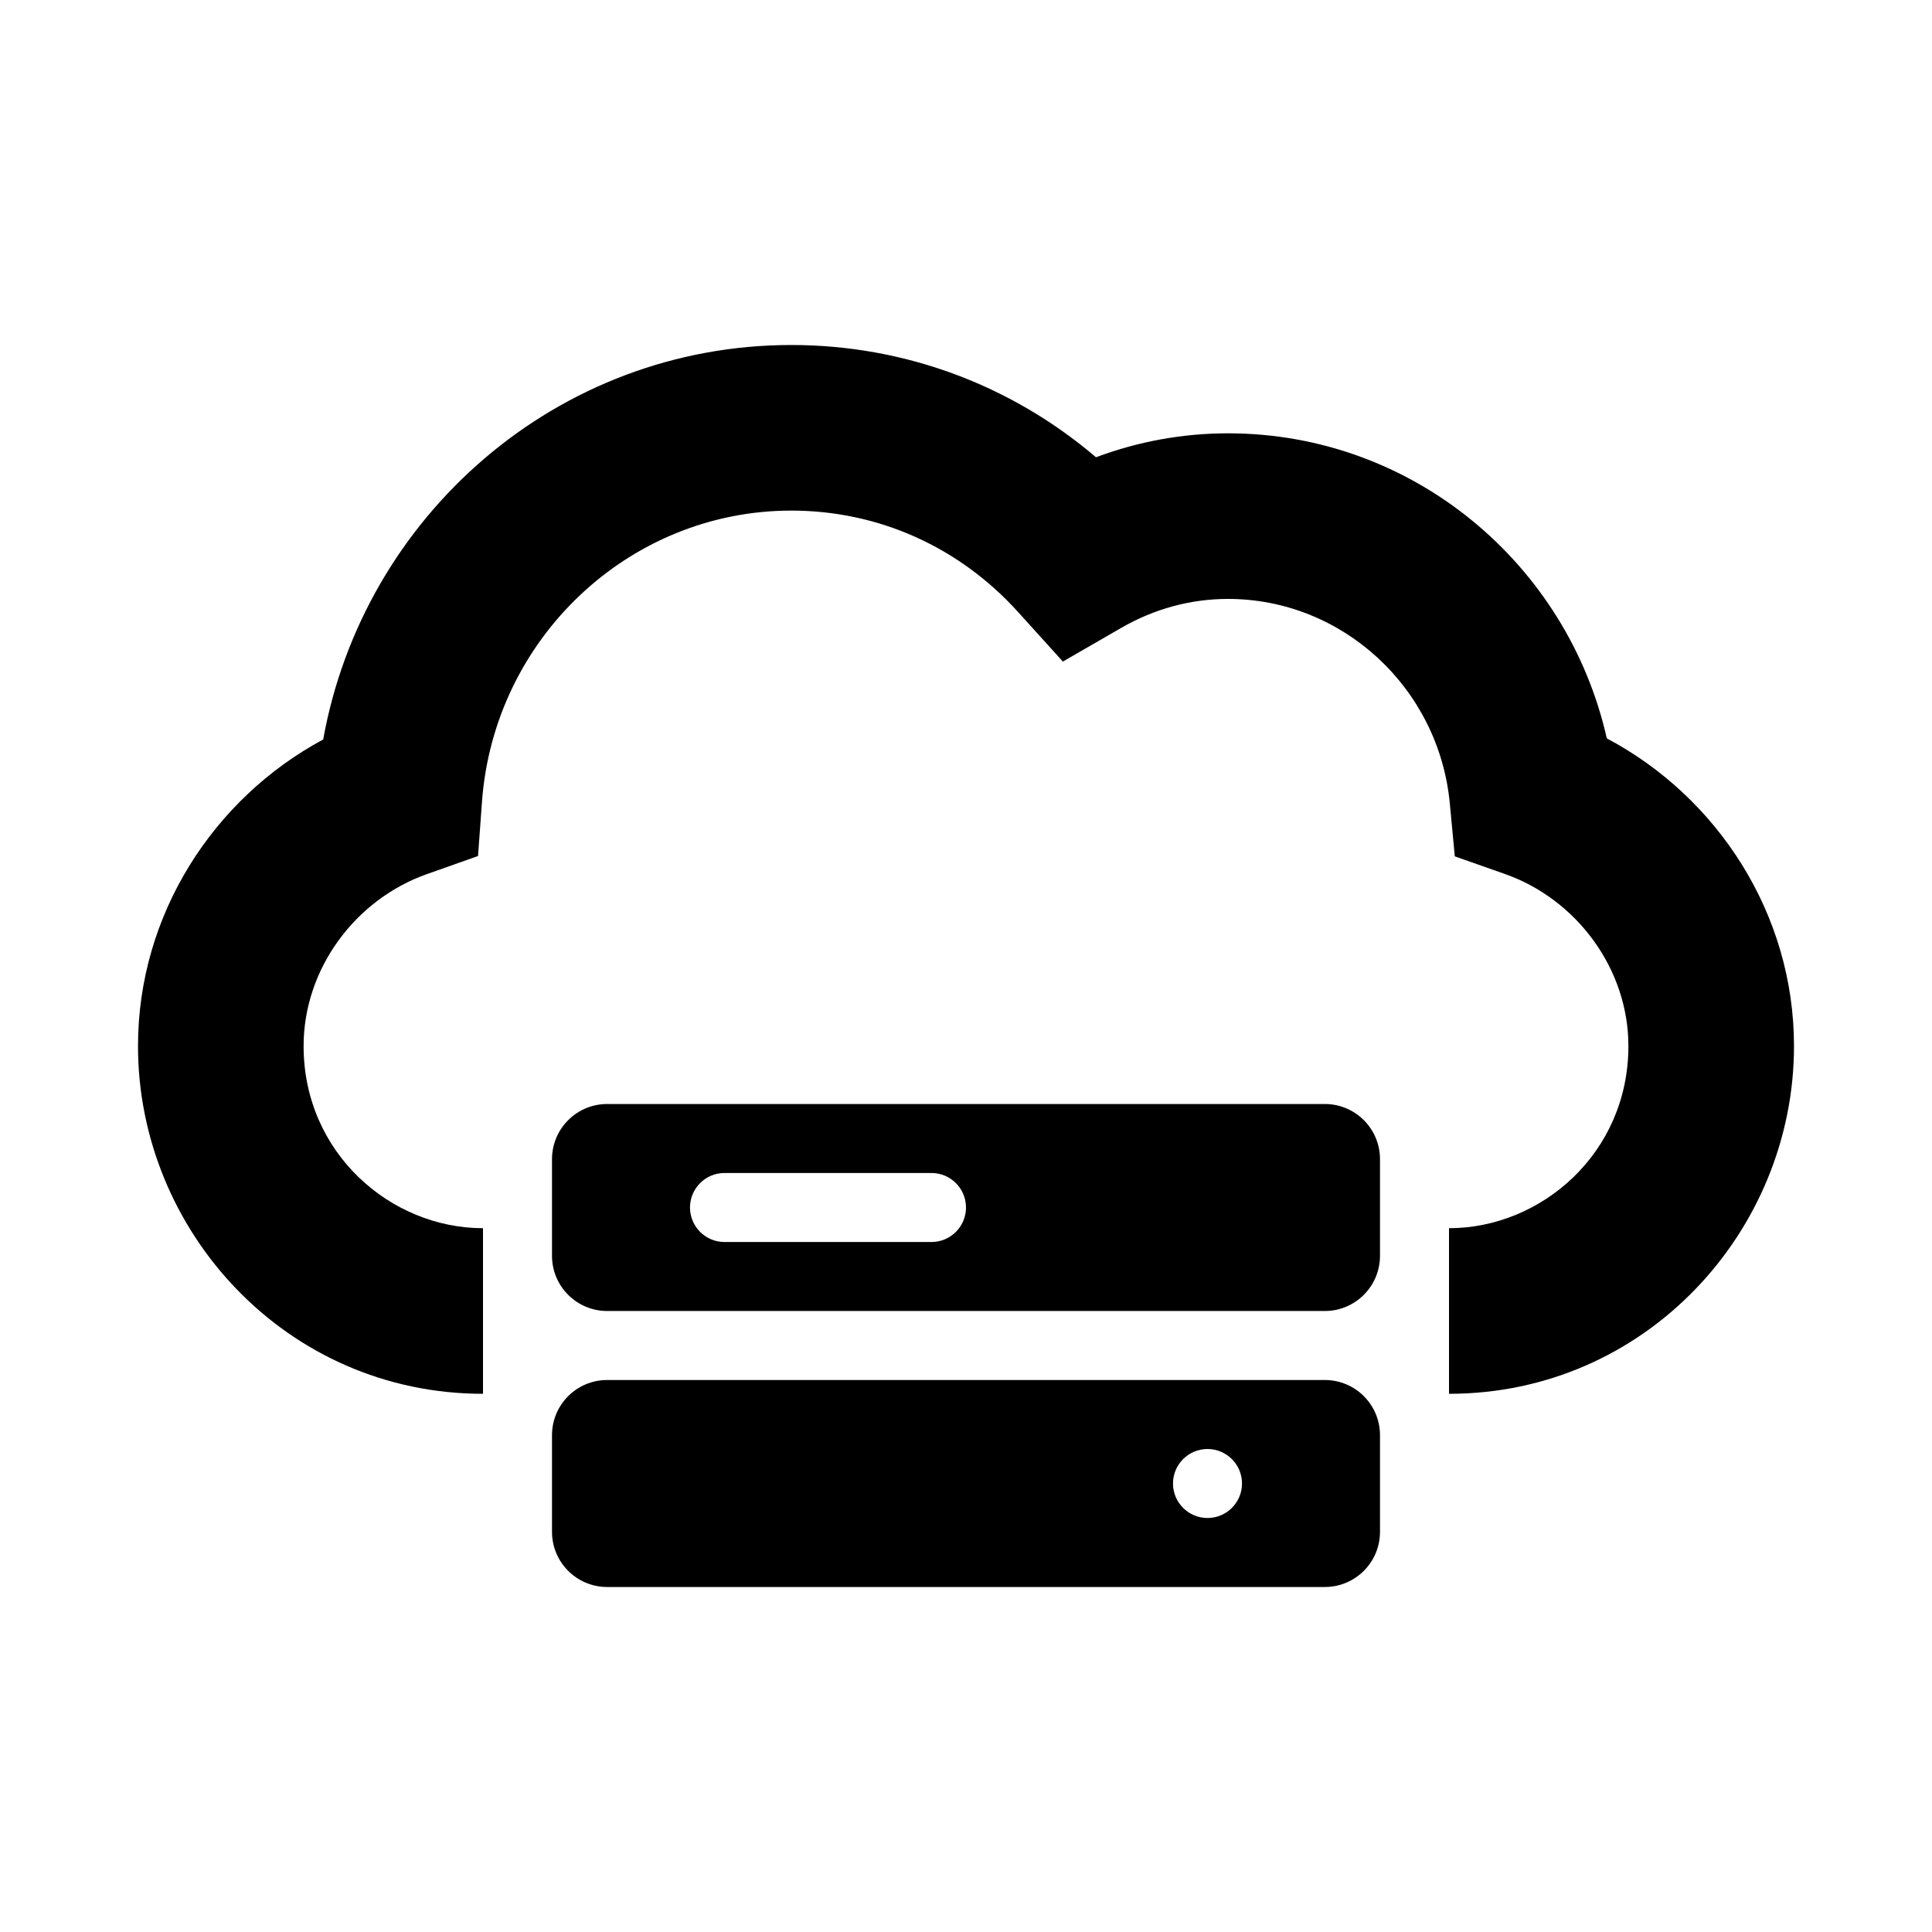
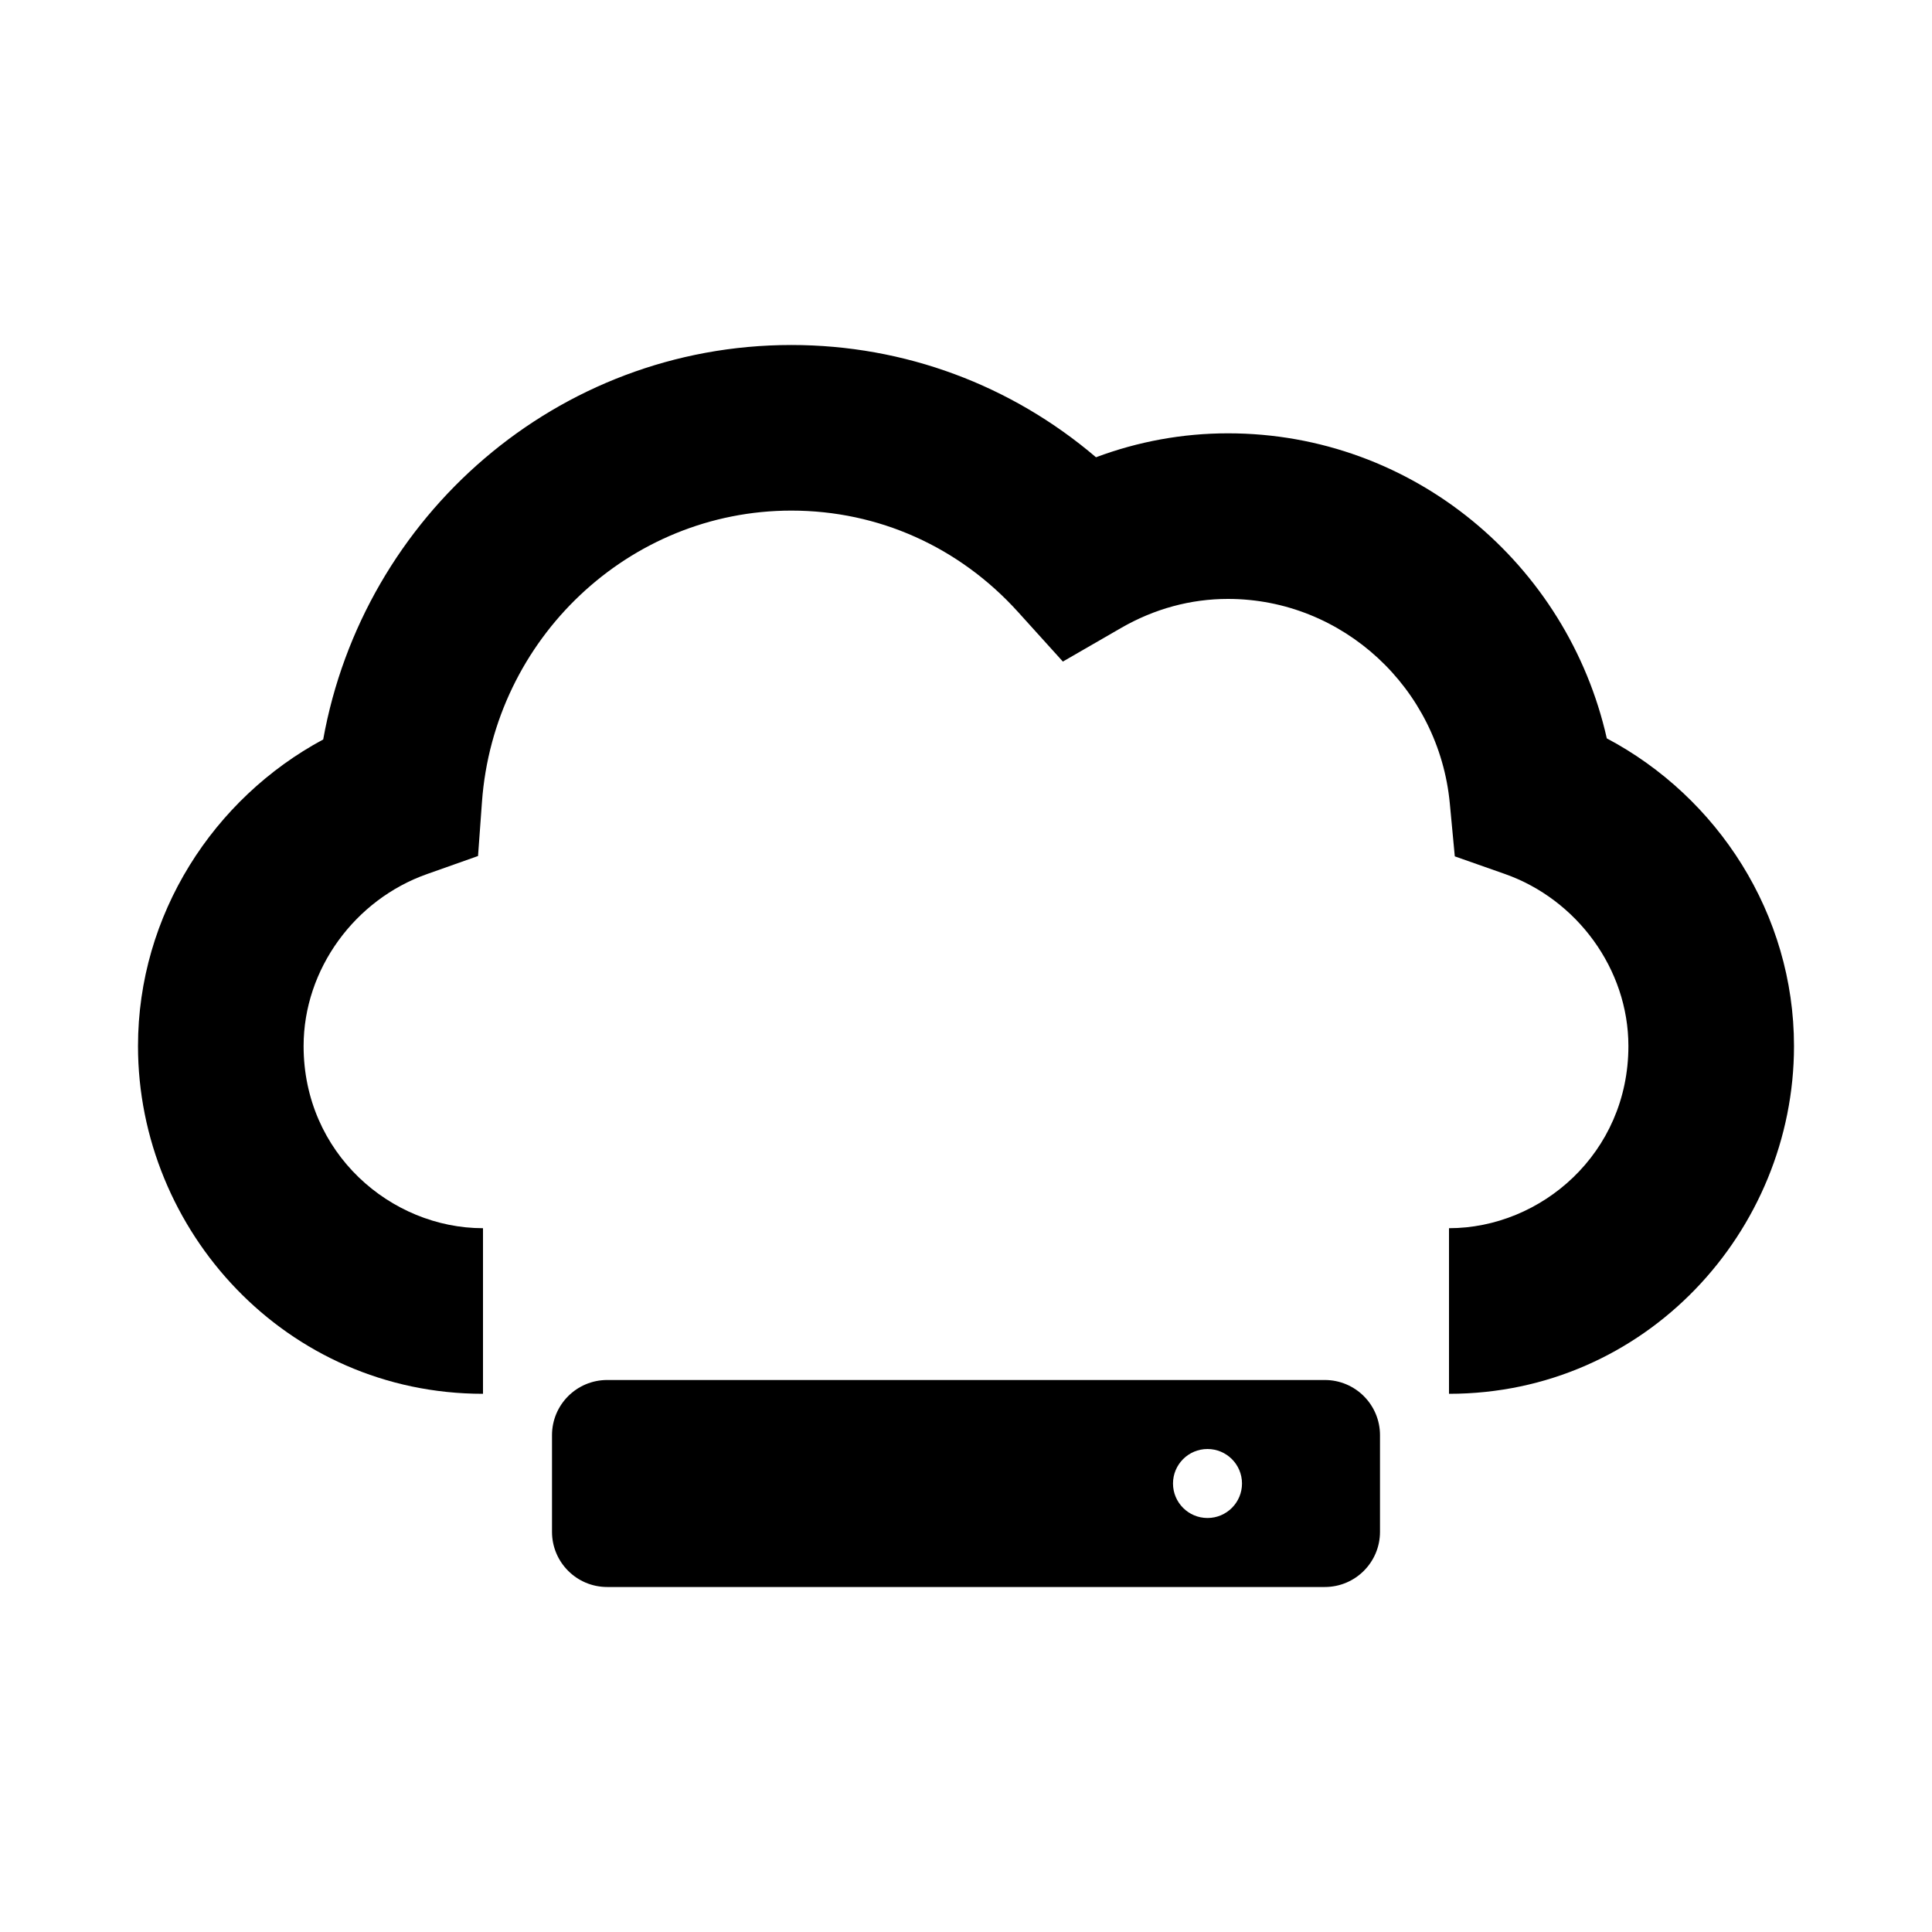
<svg xmlns="http://www.w3.org/2000/svg" width="28" height="28" viewBox="0 0 28 28" fill="none">
  <path fill-rule="evenodd" clip-rule="evenodd" d="M4.684 10.717C5.266 7.479 8.075 5 11.469 5C13.113 5 14.659 5.583 15.884 6.627C16.493 6.399 17.138 6.28 17.797 6.28C20.483 6.28 22.719 8.18 23.287 10.701C24.892 11.551 26 13.245 26 15.16C26 17.841 23.851 20.2 21 20.2V17.8C22.336 17.8 23.6 16.713 23.6 15.16C23.6 14.045 22.854 13.034 21.809 12.666L21.084 12.411L21.012 11.646C20.855 9.974 19.46 8.68 17.797 8.68C17.258 8.68 16.73 8.822 16.244 9.103L15.404 9.588L14.754 8.869C13.9 7.925 12.73 7.4 11.469 7.4C9.115 7.4 7.157 9.255 6.985 11.623L6.928 12.406L6.188 12.668C5.145 13.036 4.4 14.046 4.4 15.16C4.4 16.713 5.664 17.8 7 17.8V20.2C4.149 20.2 2 17.841 2 15.16C2 13.255 3.095 11.571 4.684 10.717Z" fill="black" />
  <path fill-rule="evenodd" clip-rule="evenodd" d="M8 20.8C8 20.358 8.358 20 8.8 20H19.2C19.642 20 20 20.358 20 20.8V22.2C20 22.642 19.642 23 19.2 23H8.8C8.358 23 8 22.642 8 22.2V20.8ZM17.5 22C17.776 22 18 21.776 18 21.5C18 21.224 17.776 21 17.5 21C17.224 21 17 21.224 17 21.5C17 21.776 17.224 22 17.5 22Z" fill="black" />
-   <path fill-rule="evenodd" clip-rule="evenodd" d="M8 16.8C8 16.358 8.359 16 8.8 16H19.2C19.642 16 20 16.358 20 16.8L20 18.2C20 18.642 19.641 19 19.2 19H8.8C8.358 19 8 18.642 8 18.2L8 16.8ZM10.5 17C10.224 17 10 17.224 10 17.5C10 17.776 10.224 18 10.5 18H13.5C13.776 18 14 17.776 14 17.5C14 17.224 13.776 17 13.5 17H10.5Z" fill="black" />
</svg>